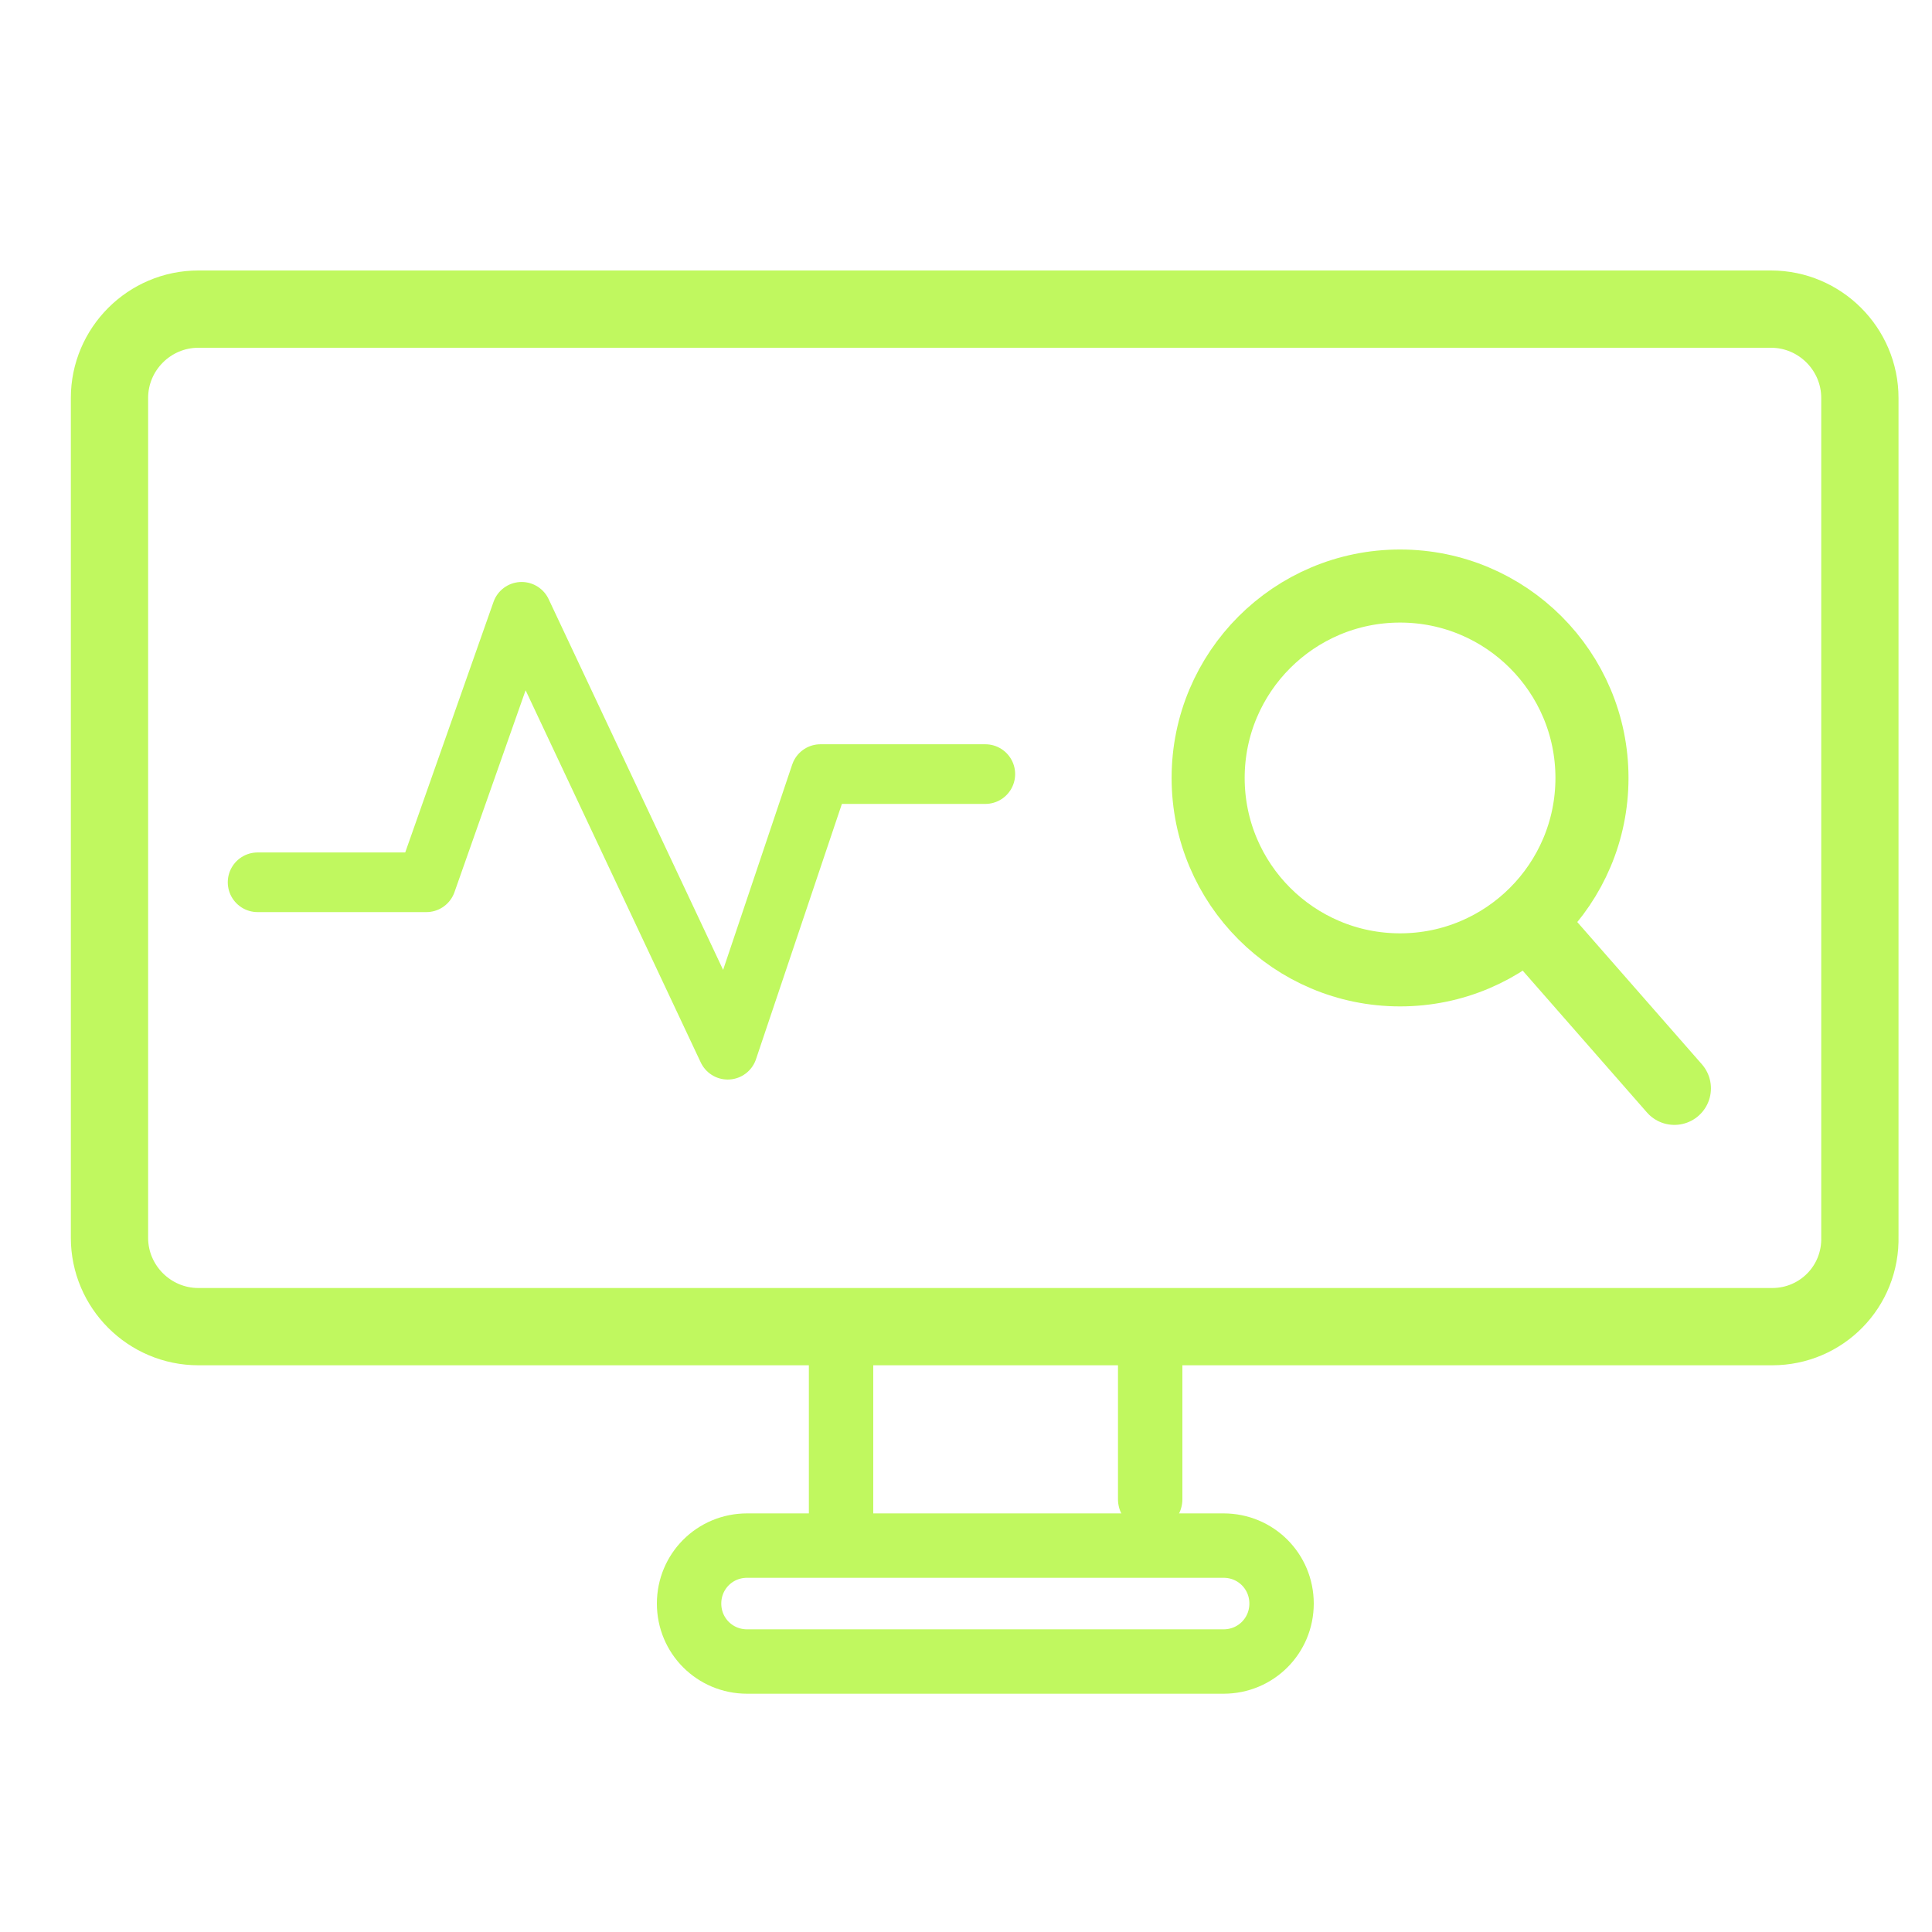
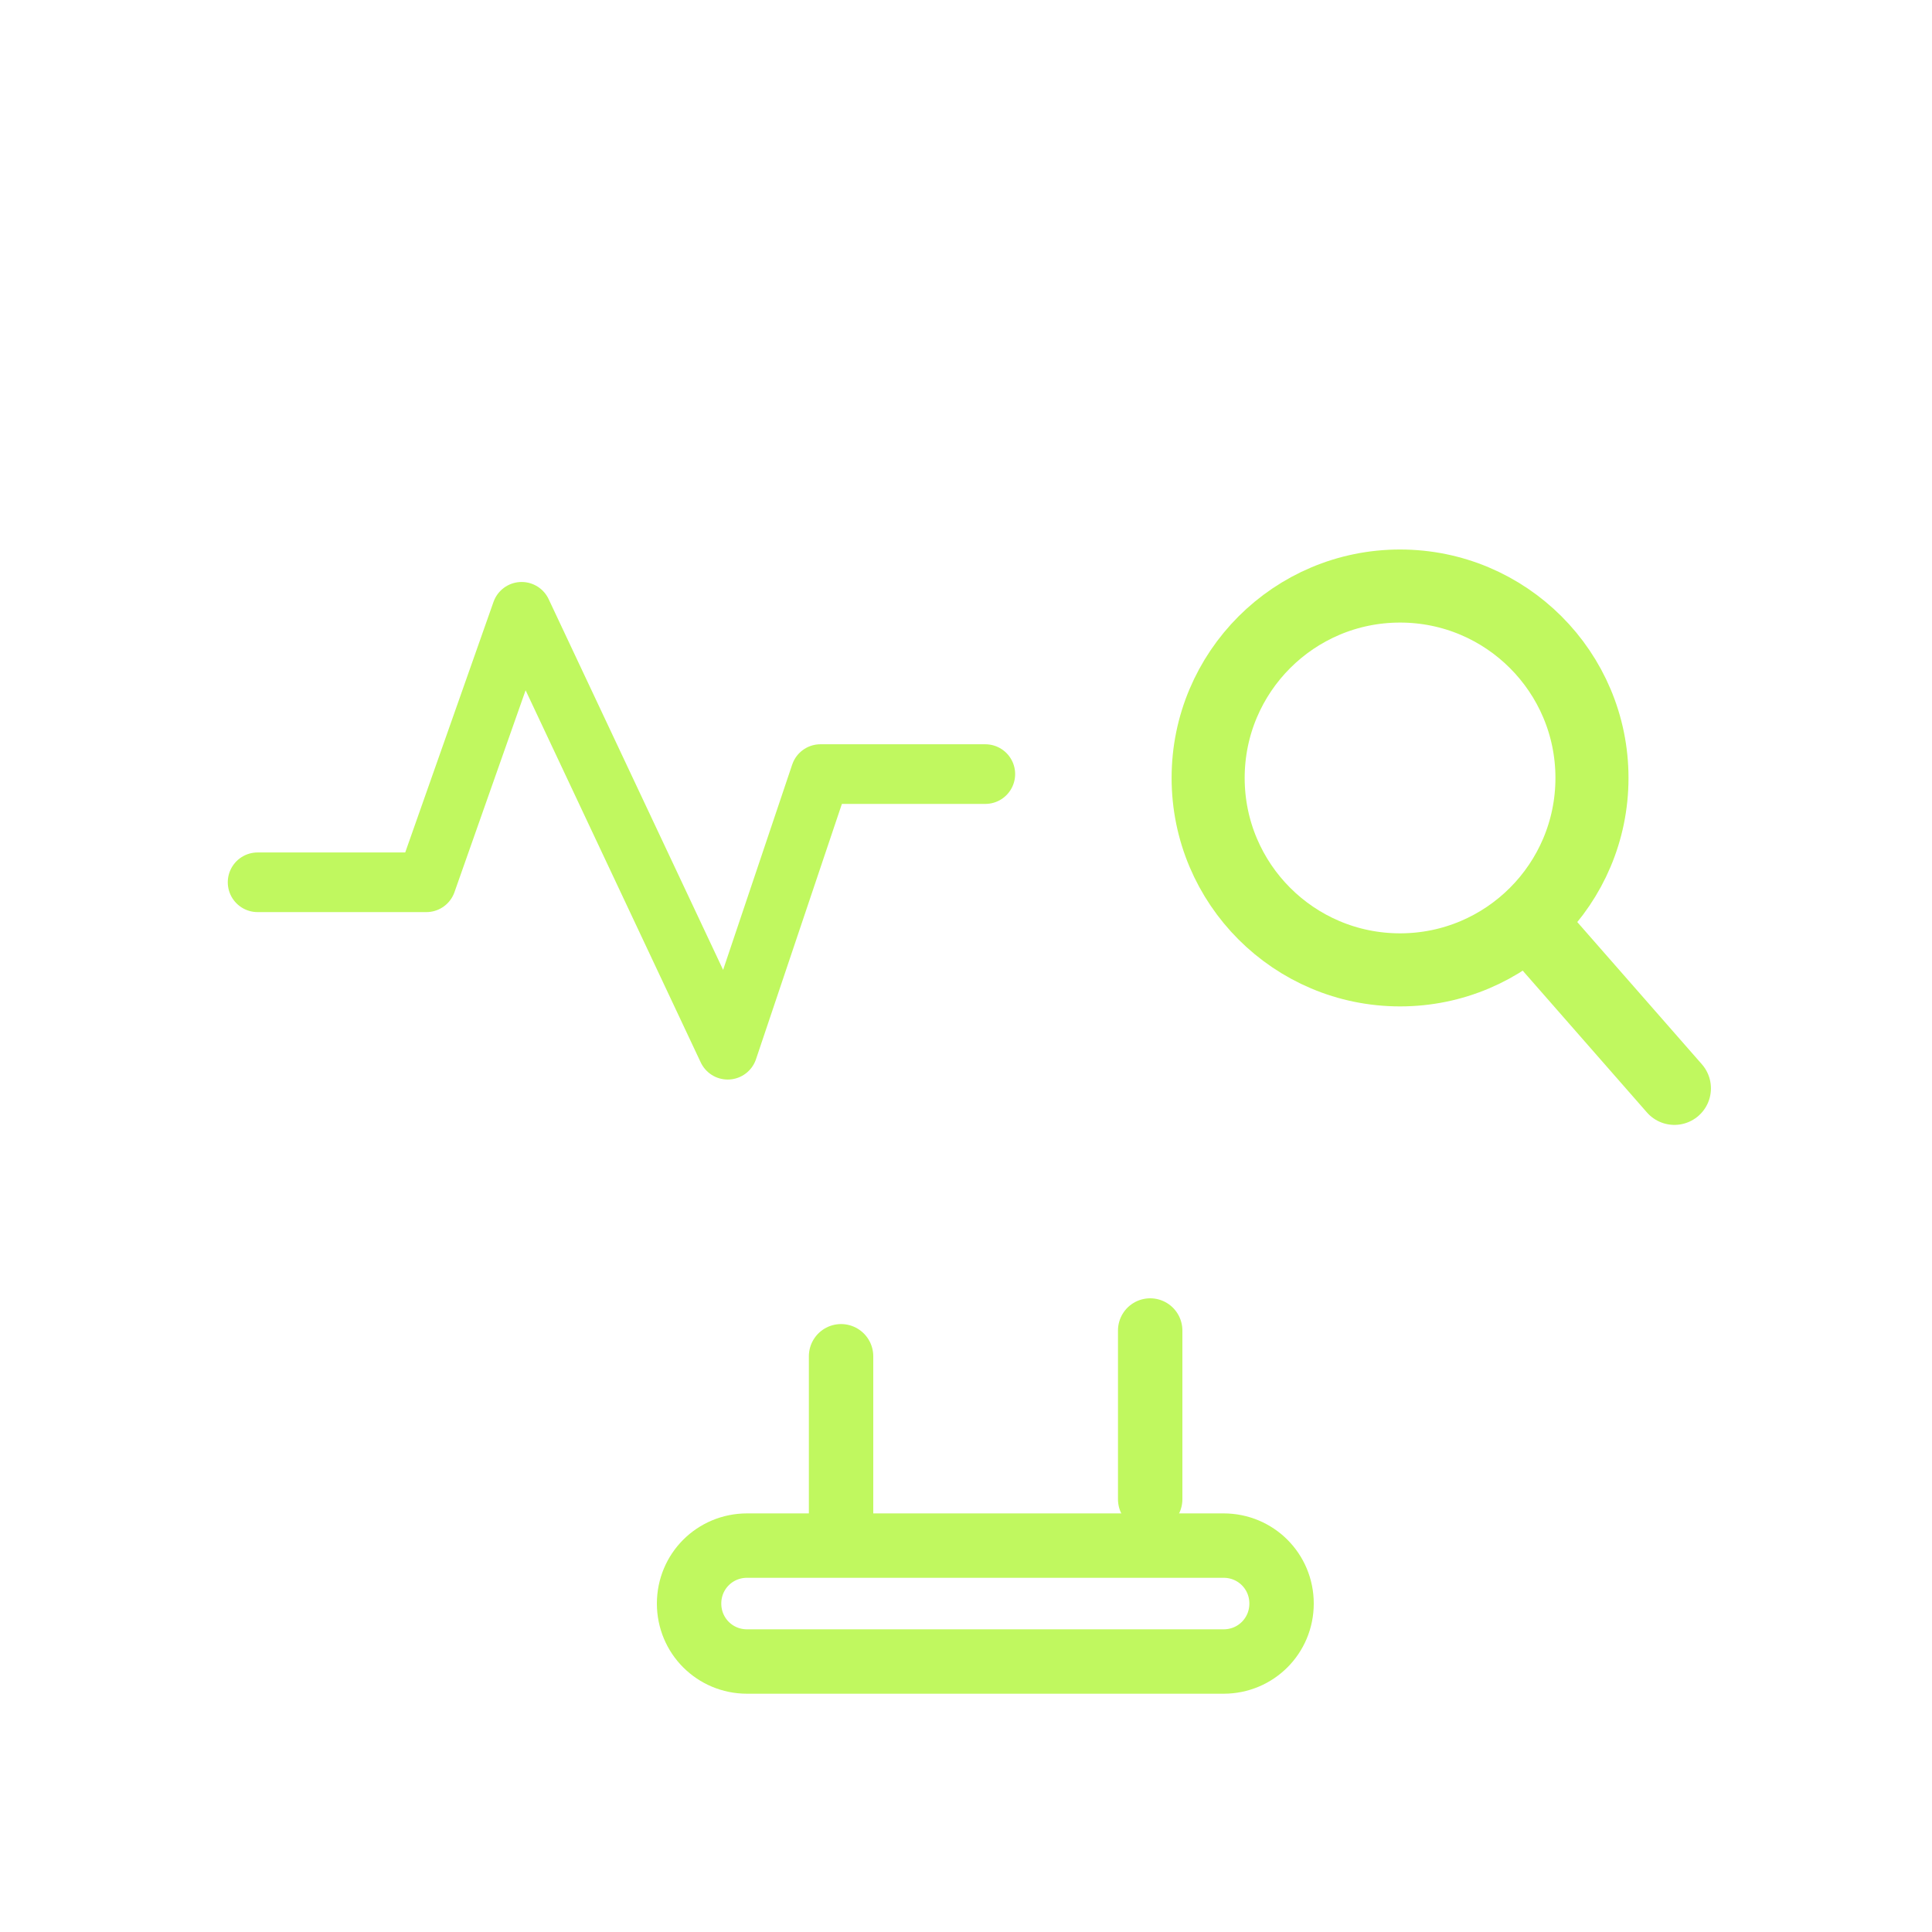
<svg xmlns="http://www.w3.org/2000/svg" version="1.1" id="Layer_1" x="0px" y="0px" viewBox="0 0 150 150" enable-background="new 0 0 150 150" xml:space="preserve">
  <g>
    <circle fill="none" stroke="#C0F85F" stroke-width="5.673" stroke-miterlimit="10" cx="108.7" cy="60.4" r="14.9" />
    <line fill="none" stroke="#C0F85F" stroke-width="5.673" stroke-linecap="round" stroke-miterlimit="10" x1="119.4" y1="72.4" x2="130" y2="84.5" />
-     <path fill="none" stroke="#C0F85F" stroke-width="6" stroke-linecap="round" stroke-miterlimit="10" d="M137.6,103H15.4   c-3.8,0-6.9-3.1-6.9-6.9V30.9c0-3.8,3.1-6.9,6.9-6.9h122.1c3.8,0,6.9,3.1,6.9,6.9v65.1C144.5,99.9,141.4,103,137.6,103z" />
    <g>
      <path fill="none" stroke="#C0F85F" stroke-width="5" stroke-linecap="round" stroke-miterlimit="10" d="M95,129H58    c-2.5,0-4.5-2-4.5-4.5v0c0-2.5,2-4.5,4.5-4.5h37c2.5,0,4.5,2,4.5,4.5v0C99.5,127,97.5,129,95,129z" />
      <line fill="none" stroke="#C0F85F" stroke-width="5" stroke-linecap="round" stroke-miterlimit="10" x1="65.3" y1="105.3" x2="65.3" y2="118.4" />
      <line fill="none" stroke="#C0F85F" stroke-width="5" stroke-linecap="round" stroke-miterlimit="10" x1="89.3" y1="103.3" x2="89.3" y2="116.4" />
    </g>
    <polyline fill="none" stroke="#C0F85F" stroke-width="4.631" stroke-linecap="round" stroke-linejoin="round" stroke-miterlimit="10" points="   20,68.5 33.1,68.5 40.5,47.5 56.5,81.5 63.7,60.1 76.5,60.1  " />
  </g>
</svg>